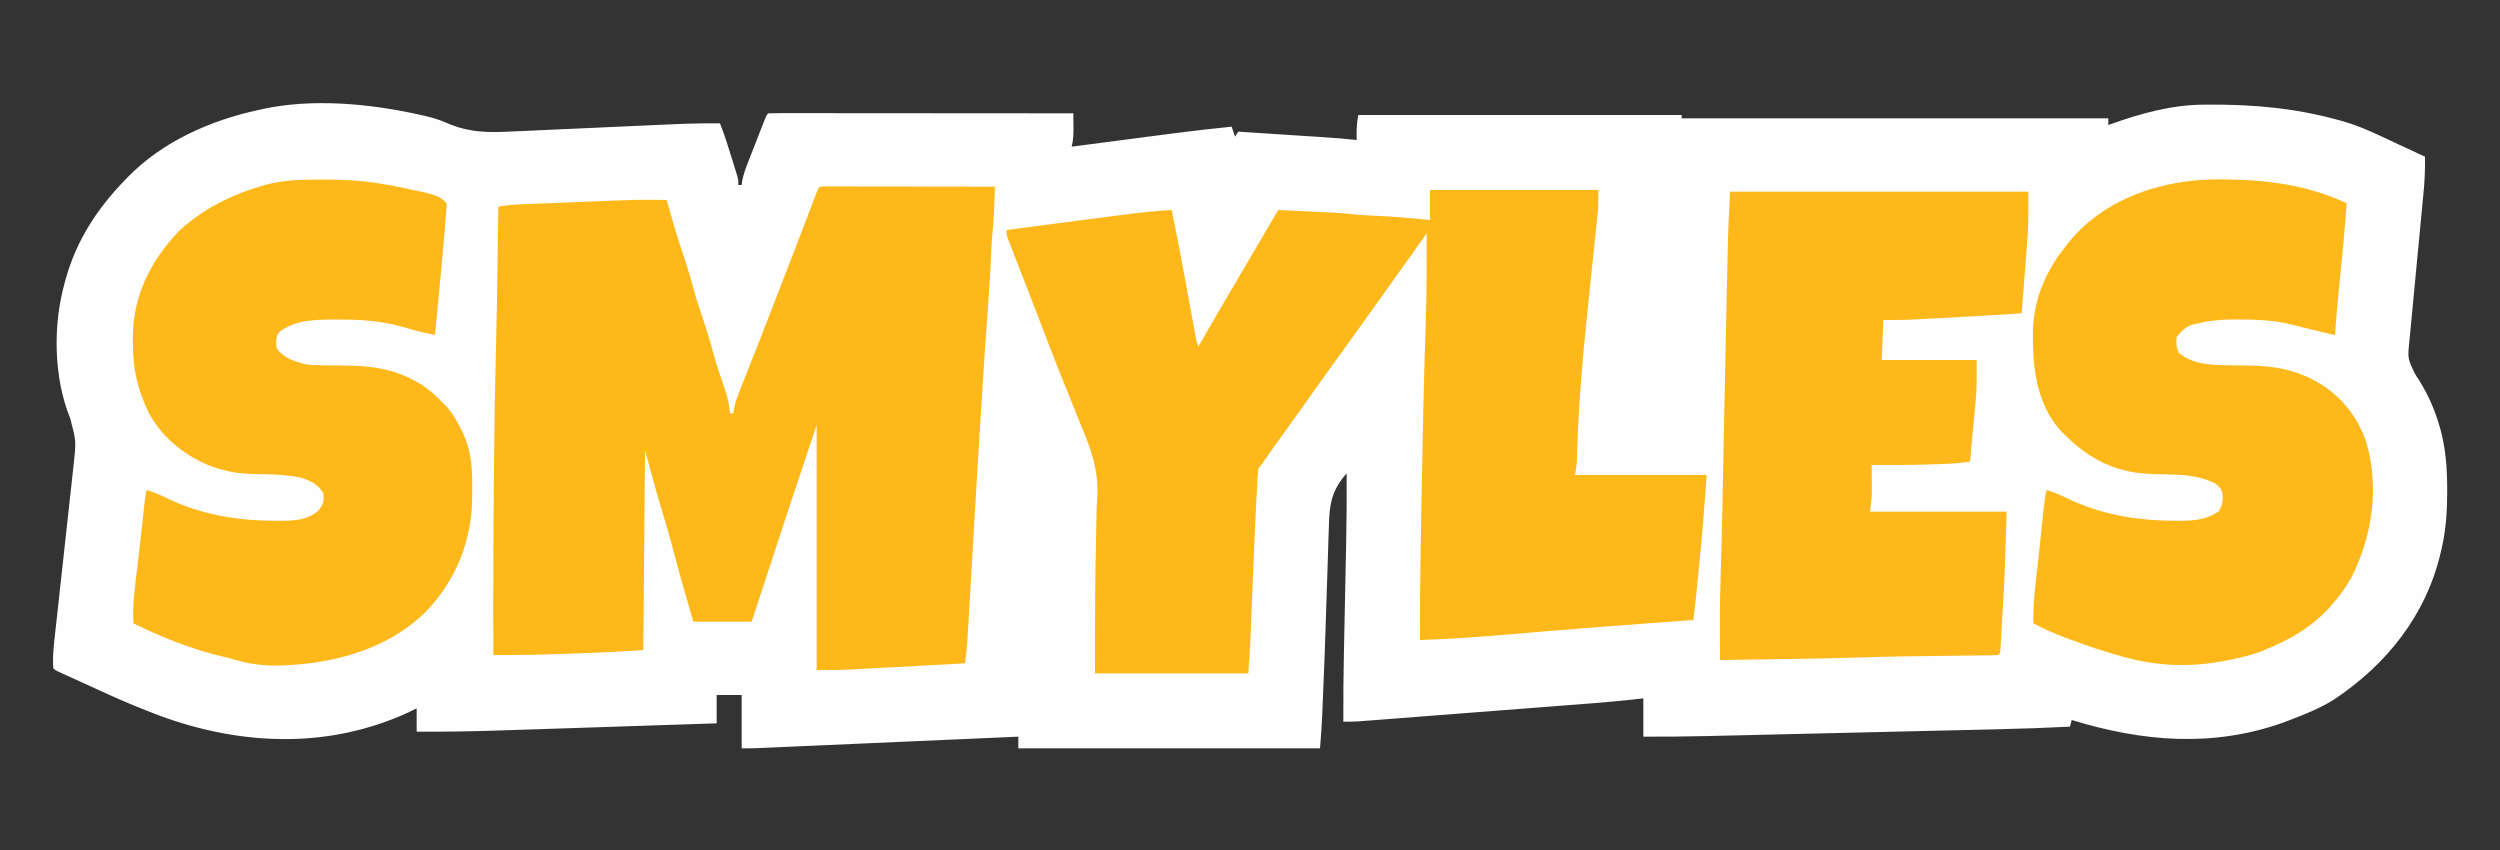
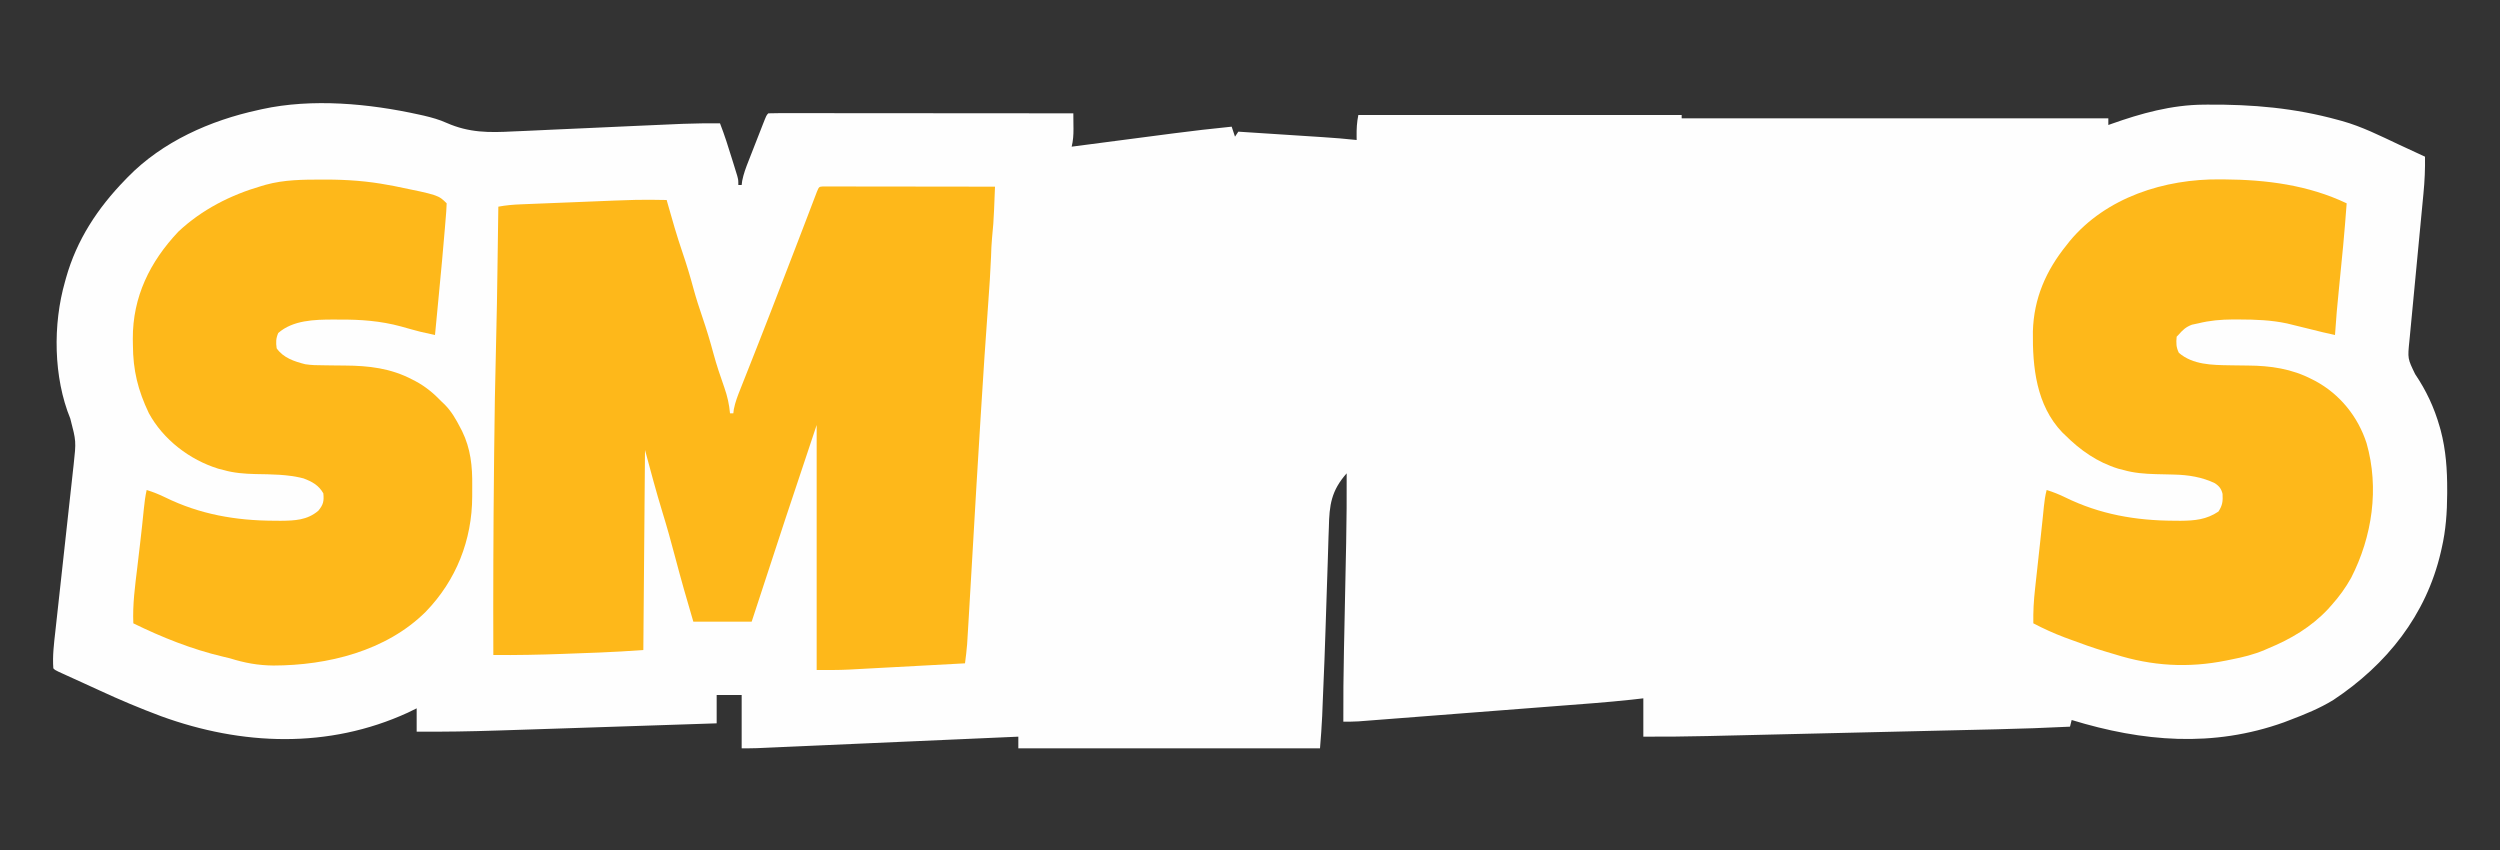
<svg xmlns="http://www.w3.org/2000/svg" version="1.1" width="1500" height="510">
  <rect width="100%" height="100%" fill="#333333" stroke="none" />
  <path d="M0 0 C0.981 0.215 1.962 0.431 2.973 0.653 C7.644 1.768 12.106 2.99 16.487 4.971 C30.039 10.944 41.972 10.888 56.566 10.094 C58.943 9.993 61.32 9.896 63.697 9.802 C69.914 9.547 76.129 9.246 82.343 8.935 C88.596 8.629 94.85 8.367 101.104 8.102 C110.342 7.705 119.579 7.285 128.815 6.842 C137.666 6.421 146.517 6.029 155.371 5.674 C156.402 5.631 157.433 5.588 158.496 5.544 C165.854 5.257 173.199 5.205 180.562 5.25 C183.3 12.253 185.541 19.378 187.75 26.562 C188.302 28.331 188.302 28.331 188.865 30.135 C189.386 31.826 189.386 31.826 189.918 33.551 C190.234 34.573 190.55 35.596 190.876 36.65 C191.562 39.25 191.562 39.25 191.562 42.25 C192.222 42.25 192.882 42.25 193.562 42.25 C193.663 41.434 193.764 40.618 193.867 39.777 C194.698 35.563 196.112 31.807 197.688 27.824 C198.148 26.642 198.148 26.642 198.618 25.436 C199.264 23.78 199.913 22.125 200.564 20.471 C201.565 17.931 202.557 15.387 203.547 12.842 C204.177 11.232 204.807 9.622 205.438 8.012 C205.735 7.248 206.033 6.485 206.34 5.698 C208.446 0.366 208.446 0.366 209.562 -0.75 C211.928 -0.848 214.264 -0.88 216.63 -0.87 C217.378 -0.871 218.126 -0.872 218.897 -0.873 C221.423 -0.875 223.949 -0.869 226.475 -0.864 C228.278 -0.863 230.081 -0.863 231.884 -0.864 C236.795 -0.864 241.706 -0.858 246.617 -0.851 C251.743 -0.845 256.87 -0.845 261.996 -0.843 C271.71 -0.84 281.425 -0.832 291.14 -0.822 C302.196 -0.811 313.253 -0.805 324.309 -0.8 C347.06 -0.79 369.811 -0.772 392.562 -0.75 C392.59 1.646 392.609 4.042 392.625 6.438 C392.633 7.111 392.642 7.785 392.65 8.479 C392.669 12.204 392.455 15.629 391.562 19.25 C392.485 19.129 393.407 19.008 394.358 18.884 C403.137 17.734 411.917 16.587 420.697 15.442 C425.208 14.854 429.72 14.265 434.231 13.673 C438.601 13.101 442.971 12.53 447.342 11.962 C448.993 11.746 450.643 11.53 452.294 11.313 C464.033 9.771 475.783 8.441 487.562 7.25 C488.223 9.23 488.882 11.21 489.562 13.25 C490.223 12.26 490.882 11.27 491.562 10.25 C499.343 10.752 507.124 11.256 514.905 11.763 C518.518 11.998 522.132 12.233 525.746 12.466 C529.241 12.691 532.736 12.918 536.231 13.146 C538.197 13.274 540.163 13.401 542.129 13.527 C548.956 13.974 555.761 14.505 562.562 15.25 C562.553 14.531 562.543 13.812 562.533 13.071 C562.473 8.532 562.661 4.758 563.562 0.25 C627.582 0.25 691.602 0.25 757.562 0.25 C757.562 0.91 757.562 1.57 757.562 2.25 C842.043 2.25 926.523 2.25 1013.562 2.25 C1013.562 3.57 1013.562 4.89 1013.562 6.25 C1014.094 6.059 1014.625 5.868 1015.173 5.671 C1033.154 -0.728 1051.52 -5.834 1070.742 -5.953 C1071.504 -5.96 1072.265 -5.967 1073.05 -5.975 C1100.082 -6.168 1125.393 -3.977 1151.562 3.25 C1152.274 3.443 1152.985 3.636 1153.718 3.834 C1165.619 7.148 1176.692 12.723 1187.833 17.967 C1191.4 19.644 1194.981 21.292 1198.562 22.938 C1200.229 23.708 1201.896 24.479 1203.562 25.25 C1203.681 32.64 1203.367 39.873 1202.645 47.226 C1202.547 48.261 1202.449 49.297 1202.349 50.364 C1202.029 53.75 1201.702 57.135 1201.375 60.52 C1201.15 62.888 1200.926 65.257 1200.702 67.626 C1200.115 73.837 1199.522 80.047 1198.927 86.257 C1197.974 96.212 1197.027 106.169 1196.084 116.126 C1195.755 119.597 1195.421 123.068 1195.087 126.539 C1194.885 128.666 1194.683 130.794 1194.48 132.921 C1194.387 133.883 1194.293 134.844 1194.197 135.835 C1193.123 146.377 1193.123 146.377 1197.625 155.688 C1204.325 165.614 1209.097 175.782 1212.375 187.312 C1212.57 187.995 1212.765 188.678 1212.966 189.382 C1216.107 201.243 1216.928 213.212 1216.875 225.438 C1216.873 226.112 1216.871 226.786 1216.869 227.481 C1216.819 238.647 1216.088 249.362 1213.562 260.25 C1213.313 261.359 1213.313 261.359 1213.059 262.49 C1204.274 300.394 1180.544 330.028 1148.523 351.266 C1140.306 356.291 1131.541 359.844 1122.562 363.25 C1121.382 363.704 1120.201 364.158 1118.984 364.625 C1076.287 379.943 1034.115 376.271 991.562 363.25 C991.232 364.57 990.903 365.89 990.562 367.25 C975.956 367.972 961.358 368.489 946.738 368.823 C944.659 368.872 942.58 368.921 940.5 368.971 C934.926 369.103 929.352 369.232 923.778 369.361 C917.901 369.497 912.025 369.635 906.149 369.773 C896.29 370.005 886.43 370.234 876.571 370.462 C865.222 370.724 853.874 370.99 842.526 371.258 C831.541 371.517 820.556 371.773 809.57 372.028 C804.926 372.136 800.281 372.245 795.637 372.355 C790.155 372.484 784.674 372.611 779.192 372.736 C777.198 372.782 775.203 372.829 773.209 372.877 C760.323 373.184 747.453 373.291 734.562 373.25 C734.562 365.66 734.562 358.07 734.562 350.25 C732.161 350.522 729.759 350.794 727.284 351.074 C712.399 352.677 697.46 353.728 682.535 354.876 C678.26 355.205 673.985 355.537 669.711 355.869 C662.553 356.424 655.394 356.976 648.236 357.528 C639.971 358.164 631.706 358.805 623.442 359.447 C615.455 360.067 607.467 360.685 599.48 361.302 C596.094 361.563 592.708 361.826 589.322 362.089 C585.343 362.398 581.365 362.705 577.386 363.01 C575.929 363.122 574.472 363.235 573.015 363.348 C571.024 363.504 569.032 363.656 567.041 363.808 C565.928 363.894 564.815 363.98 563.668 364.068 C560.625 364.246 557.61 364.282 554.562 364.25 C554.507 350.022 554.631 335.807 554.933 321.582 C555.002 318.306 555.069 315.029 555.135 311.753 C555.298 303.623 555.467 295.493 555.635 287.362 C555.779 280.457 555.92 273.551 556.058 266.645 C556.123 263.466 556.19 260.288 556.258 257.109 C556.544 243.154 556.616 229.207 556.562 215.25 C547.335 225.681 546.138 234.184 545.879 247.738 C545.811 249.631 545.74 251.524 545.665 253.416 C545.476 258.433 545.337 263.449 545.209 268.467 C545.068 273.643 544.878 278.817 544.692 283.991 C544.405 292.097 544.142 300.204 543.9 308.312 C543.532 320.616 543.04 332.913 542.5 345.211 C542.379 348.026 542.266 350.842 542.156 353.657 C542.122 354.515 542.088 355.373 542.053 356.256 C541.993 357.765 541.935 359.274 541.879 360.782 C541.614 367.296 541.064 373.734 540.562 380.25 C480.832 380.25 421.103 380.25 359.562 380.25 C359.562 377.94 359.562 375.63 359.562 373.25 C358.743 373.286 357.924 373.322 357.08 373.359 C337.15 374.237 317.22 375.113 297.289 375.988 C287.651 376.411 278.013 376.835 268.375 377.259 C259.974 377.629 251.573 377.999 243.172 378.367 C238.724 378.562 234.276 378.757 229.828 378.954 C225.641 379.139 221.453 379.322 217.265 379.505 C215.729 379.572 214.194 379.64 212.658 379.708 C210.558 379.802 208.458 379.893 206.358 379.984 C205.184 380.036 204.01 380.087 202.8 380.141 C199.722 380.245 196.642 380.25 193.562 380.25 C193.562 369.69 193.562 359.13 193.562 348.25 C188.613 348.25 183.662 348.25 178.562 348.25 C178.562 353.86 178.562 359.47 178.562 365.25 C150.166 366.195 121.769 367.132 93.372 368.06 C89.666 368.181 85.959 368.303 82.253 368.424 C73.829 368.701 65.406 368.976 56.982 369.243 C53.642 369.349 50.303 369.456 46.963 369.566 C30.823 370.097 14.712 370.358 -1.438 370.25 C-1.438 365.63 -1.438 361.01 -1.438 356.25 C-3.211 357.116 -4.985 357.983 -6.812 358.875 C-54.439 380.663 -106.353 378.613 -154.82 360.961 C-167.352 356.28 -179.633 351.127 -191.761 345.489 C-194.825 344.071 -197.898 342.673 -200.973 341.277 C-203.19 340.268 -205.408 339.259 -207.625 338.25 C-208.684 337.769 -209.743 337.287 -210.834 336.791 C-211.811 336.345 -212.787 335.898 -213.793 335.438 C-215.102 334.84 -215.102 334.84 -216.438 334.23 C-218.438 333.25 -218.438 333.25 -219.438 332.25 C-219.99 324.88 -219.069 317.496 -218.244 310.182 C-218.117 309.018 -217.991 307.854 -217.86 306.655 C-217.586 304.143 -217.309 301.631 -217.03 299.12 C-216.588 295.139 -216.153 291.157 -215.719 287.175 C-214.642 277.287 -213.553 267.4 -212.464 257.513 C-211.616 249.82 -210.772 242.126 -209.935 234.431 C-209.436 229.849 -208.929 225.269 -208.42 220.688 C-208.156 218.275 -207.893 215.861 -207.631 213.448 C-207.449 211.833 -207.449 211.833 -207.262 210.186 C-205.718 195.998 -205.718 195.998 -209.25 182.438 C-219.384 157.672 -219.785 125.906 -212.438 100.25 C-212.229 99.491 -212.02 98.732 -211.804 97.951 C-205.376 75.13 -192.844 56.124 -176.438 39.25 C-175.899 38.689 -175.36 38.129 -174.805 37.552 C-153.945 16.176 -125.28 3.495 -96.438 -2.75 C-95.719 -2.914 -95 -3.077 -94.259 -3.246 C-64.08 -9.858 -29.804 -6.599 0 0 Z " fill="#FEFEFE" transform="translate(251.438,68.75)" />
  <path d="M0 0 C0.773 0.001 1.547 0.002 2.344 0.003 C3.228 0.001 4.113 0 5.025 -0.001 C6.492 0.004 6.492 0.004 7.989 0.01 C9.014 0.009 10.038 0.009 11.093 0.009 C14.497 0.01 17.9 0.018 21.304 0.025 C23.656 0.027 26.009 0.029 28.362 0.03 C34.568 0.034 40.774 0.043 46.98 0.054 C53.307 0.065 59.634 0.069 65.962 0.074 C78.387 0.085 90.812 0.102 103.237 0.123 C103.096 3.748 102.948 7.373 102.8 10.998 C102.741 12.518 102.741 12.518 102.68 14.068 C102.445 19.719 102.08 25.319 101.457 30.941 C101.082 34.66 100.992 38.388 100.862 42.123 C100.482 51.432 99.861 60.715 99.172 70.004 C97.557 91.805 96.16 113.618 94.8 135.436 C94.746 136.292 94.693 137.148 94.638 138.03 C92.875 166.295 91.191 194.565 89.581 222.839 C88.847 235.718 88.104 248.597 87.316 261.472 C87.231 262.865 87.147 264.257 87.063 265.649 C86.948 267.582 86.828 269.516 86.709 271.449 C86.642 272.547 86.575 273.646 86.505 274.777 C86.2 278.581 85.734 282.34 85.237 286.123 C75.553 286.649 65.868 287.171 56.183 287.688 C51.685 287.928 47.187 288.17 42.689 288.414 C38.338 288.651 33.987 288.884 29.636 289.114 C27.986 289.202 26.336 289.292 24.687 289.382 C22.354 289.51 20.022 289.633 17.69 289.756 C17.026 289.793 16.362 289.831 15.678 289.869 C9.176 290.202 2.78 290.123 -3.763 290.123 C-3.763 241.613 -3.763 193.103 -3.763 143.123 C-22.443 198.988 -22.443 198.988 -40.745 254.978 C-41.409 257.029 -42.081 259.078 -42.763 261.123 C-54.313 261.123 -65.863 261.123 -77.763 261.123 C-81.609 248.142 -85.322 235.155 -88.763 222.061 C-91.119 213.108 -93.585 204.215 -96.325 195.373 C-100.093 183.041 -103.411 170.575 -106.763 158.123 C-107.093 197.723 -107.423 237.323 -107.763 278.123 C-116.664 278.759 -125.513 279.335 -134.423 279.658 C-135.574 279.701 -136.725 279.744 -137.911 279.788 C-140.329 279.878 -142.746 279.966 -145.164 280.053 C-148.793 280.184 -152.421 280.322 -156.05 280.461 C-169.962 280.976 -183.842 281.25 -197.763 281.123 C-197.895 243.571 -197.753 206.026 -197.357 168.477 C-197.326 165.484 -197.296 162.492 -197.266 159.5 C-197.048 137.869 -196.709 116.248 -196.131 94.624 C-195.699 78.369 -195.449 62.113 -195.231 45.854 C-195.179 42.017 -195.124 38.179 -195.07 34.342 C-194.965 26.936 -194.863 19.529 -194.763 12.123 C-190.328 11.295 -186.02 10.917 -181.514 10.734 C-180.464 10.69 -180.464 10.69 -179.392 10.645 C-177.086 10.549 -174.78 10.459 -172.474 10.369 C-170.849 10.304 -169.224 10.238 -167.599 10.172 C-164.188 10.034 -160.777 9.899 -157.365 9.766 C-153.053 9.597 -148.741 9.422 -144.429 9.245 C-110.3 7.847 -110.3 7.847 -93.763 8.123 C-93.597 8.719 -93.431 9.315 -93.261 9.928 C-90.464 19.971 -87.564 29.941 -84.2 39.811 C-81.776 46.926 -79.618 54.054 -77.677 61.315 C-76.089 67.163 -74.216 72.888 -72.263 78.623 C-69.821 85.793 -67.633 92.973 -65.686 100.292 C-63.801 107.258 -61.493 114.068 -59.085 120.869 C-57.311 125.997 -56.238 130.712 -55.763 136.123 C-55.103 136.123 -54.443 136.123 -53.763 136.123 C-53.665 135.311 -53.567 134.5 -53.467 133.663 C-52.611 129.36 -51.131 125.54 -49.501 121.479 C-49.163 120.621 -48.825 119.763 -48.476 118.88 C-47.737 117.008 -46.995 115.138 -46.252 113.268 C-44.208 108.129 -42.184 102.983 -40.157 97.838 C-39.726 96.743 -39.294 95.648 -38.849 94.52 C-33.586 81.164 -28.425 67.768 -23.263 54.373 C-22.36 52.031 -21.456 49.689 -20.553 47.346 C-19.675 45.069 -18.797 42.791 -17.919 40.514 C-17.495 39.415 -17.072 38.317 -16.635 37.185 C-14.628 31.976 -12.624 26.765 -10.634 21.549 C-9.931 19.706 -9.226 17.864 -8.522 16.022 C-7.636 13.705 -6.753 11.387 -5.872 9.068 C-5.478 8.039 -5.085 7.01 -4.679 5.95 C-4.332 5.04 -3.985 4.129 -3.628 3.191 C-2.362 0.165 -2.362 0.165 0 0 Z " fill="#FEB81A" transform="translate(493.763,111.877)" />
-   <path d="M0 0 C33.33 0 66.66 0 101 0 C101 10.124 101 10.124 100.604 13.885 C100.517 14.738 100.43 15.591 100.34 16.469 C100.195 17.817 100.195 17.817 100.047 19.191 C99.947 20.157 99.847 21.123 99.743 22.118 C99.528 24.189 99.311 26.26 99.092 28.331 C98.744 31.617 98.403 34.904 98.063 38.191 C97.281 45.745 96.493 53.298 95.701 60.851 C92.342 92.921 89.164 125.065 88.29 157.316 C88.264 158.257 88.238 159.198 88.211 160.168 C88.193 160.965 88.176 161.762 88.158 162.583 C87.973 165.409 87.466 168.206 87 171 C113.07 171 139.14 171 166 171 C164.772 188.197 163.491 205.317 161.768 222.462 C161.431 225.82 161.099 229.177 160.768 232.535 C160.552 234.706 160.337 236.876 160.121 239.047 C160.023 240.033 159.925 241.02 159.824 242.036 C159.288 247.368 158.689 252.685 158 258 C156.984 258.074 156.984 258.074 155.948 258.149 C146.986 258.803 138.024 259.463 129.062 260.125 C128.326 260.179 127.589 260.234 126.83 260.29 C108.26 261.661 89.696 263.086 71.141 264.633 C70.328 264.7 69.515 264.768 68.677 264.838 C60.758 265.497 52.838 266.161 44.92 266.84 C27.955 268.29 11.023 269.453 -6 270 C-6.049 252.613 -5.938 235.236 -5.633 217.852 C-5.593 215.521 -5.554 213.191 -5.515 210.86 C-5.41 204.713 -5.302 198.565 -5.192 192.417 C-5.124 188.596 -5.058 184.774 -4.991 180.953 C-4.413 147.874 -3.747 114.802 -2.61 81.737 C-1.986 63.152 -1.903 44.593 -2 26 C-2.336 26.478 -2.672 26.955 -3.018 27.448 C-8.798 35.667 -14.604 43.864 -20.5 52 C-24.707 57.806 -28.876 63.635 -33 69.5 C-39.792 79.155 -46.718 88.712 -53.646 98.271 C-59.978 107.011 -66.272 115.776 -72.481 124.606 C-76.644 130.517 -80.875 136.378 -85.118 142.232 C-89.568 148.379 -93.951 154.57 -98.307 160.783 C-101.899 165.899 -101.899 165.899 -103 167 C-103.198 168.809 -103.326 170.625 -103.43 172.441 C-103.501 173.693 -103.573 174.944 -103.647 176.234 C-103.723 177.677 -103.799 179.12 -103.875 180.562 C-103.915 181.301 -103.956 182.04 -103.997 182.801 C-105.171 204.367 -105.989 225.952 -106.852 247.532 C-106.976 250.633 -107.102 253.734 -107.227 256.835 C-107.313 258.971 -107.397 261.107 -107.48 263.243 C-107.534 264.582 -107.589 265.92 -107.643 267.259 C-107.688 268.396 -107.733 269.533 -107.779 270.705 C-108.11 277.141 -108.571 283.57 -109 290 C-139.36 290 -169.72 290 -201 290 C-201.085 261.645 -200.944 233.334 -200.284 204.987 C-200.219 201.957 -200.175 198.927 -200.131 195.896 C-200.069 192.015 -199.894 188.164 -199.63 184.291 C-198.735 168.046 -203.415 155.464 -209.625 140.625 C-210.623 138.156 -211.617 135.687 -212.606 133.215 C-214.407 128.723 -216.22 124.236 -218.049 119.756 C-221.464 111.383 -224.764 102.968 -228.008 94.527 C-228.251 93.896 -228.494 93.264 -228.744 92.613 C-229.949 89.476 -231.152 86.338 -232.355 83.2 C-234.133 78.565 -235.92 73.934 -237.71 69.304 C-238.964 66.056 -240.216 62.808 -241.467 59.559 C-243.253 54.925 -245.054 50.297 -246.861 45.671 C-247.559 43.877 -247.559 43.877 -248.272 42.046 C-249.166 39.748 -250.064 37.451 -250.966 35.156 C-251.364 34.13 -251.763 33.104 -252.173 32.047 C-252.527 31.142 -252.88 30.238 -253.245 29.306 C-254 27 -254 27 -254 24 C-239.709 22.087 -225.412 20.218 -211.113 18.367 C-207.121 17.851 -203.13 17.333 -199.139 16.811 C-195.226 16.299 -191.312 15.792 -187.397 15.287 C-185.926 15.096 -184.456 14.905 -182.985 14.711 C-173.666 13.488 -164.384 12.559 -155 12 C-151.471 29.192 -148.226 46.428 -145.071 63.691 C-144.519 66.715 -143.965 69.738 -143.411 72.761 C-143.133 74.277 -142.855 75.793 -142.578 77.309 C-142.171 79.528 -141.762 81.747 -141.352 83.965 C-141.115 85.249 -140.879 86.532 -140.635 87.855 C-140.065 91.009 -140.065 91.009 -139 94 C-138.614 93.328 -138.227 92.655 -137.829 91.962 C-130.644 79.463 -123.433 66.983 -116.08 54.582 C-110.568 45.285 -105.107 35.959 -99.647 26.632 C-99.294 26.029 -98.941 25.427 -98.578 24.806 C-97.617 23.164 -96.656 21.522 -95.695 19.881 C-94.144 17.245 -92.578 14.619 -91 12 C-85.468 12.263 -79.936 12.53 -74.405 12.8 C-72.526 12.891 -70.647 12.981 -68.769 13.07 C-66.055 13.199 -63.342 13.332 -60.629 13.465 C-59.8 13.503 -58.972 13.542 -58.118 13.582 C-53.408 13.817 -48.749 14.204 -44.068 14.776 C-40.327 15.181 -36.571 15.288 -32.812 15.438 C-21.84 15.924 -10.929 16.93 0 18 C0 12.06 0 6.12 0 0 Z " fill="#FEB81A" transform="translate(858,114)" />
  <path d="M0 0 C0.749 -0.001 1.498 -0.003 2.269 -0.004 C14.966 0.001 27.254 0.875 39.75 3.25 C40.9 3.455 42.05 3.66 43.234 3.871 C69.799 9.299 69.799 9.299 74.75 14.25 C74.728 15.851 74.63 17.451 74.502 19.046 C74.423 20.071 74.343 21.096 74.26 22.152 C74.167 23.275 74.073 24.398 73.977 25.555 C73.883 26.717 73.79 27.879 73.694 29.077 C72.623 42.187 71.382 55.281 70.125 68.375 C69.893 70.81 69.661 73.245 69.43 75.68 C68.872 81.537 68.312 87.393 67.75 93.25 C58.325 91.194 58.325 91.194 54.207 90.031 C53.442 89.821 52.677 89.611 51.889 89.395 C50.356 88.97 48.825 88.54 47.295 88.105 C35.159 84.8 23.1 83.923 10.562 84 C9.287 83.992 8.011 83.985 6.697 83.977 C-4.447 83.999 -17.467 84.29 -26.312 92.062 C-27.732 95.375 -27.75 97.688 -27.25 101.25 C-23.27 106.955 -16.652 109.141 -10.111 110.789 C-6.397 111.388 -2.728 111.405 1.023 111.426 C2.671 111.449 4.318 111.473 5.965 111.498 C8.529 111.533 11.093 111.562 13.658 111.576 C28.003 111.667 41.124 113.16 54.062 119.938 C54.726 120.278 55.389 120.618 56.072 120.969 C62.129 124.212 67 128.288 71.75 133.25 C72.37 133.839 72.99 134.428 73.629 135.035 C77.697 139.177 80.366 143.878 83 149 C83.33 149.631 83.659 150.262 83.999 150.912 C89.17 161.46 90.221 172.074 90.086 183.65 C90.062 185.813 90.066 187.975 90.072 190.139 C90.022 216.269 80.468 240.431 62.188 259.312 C38.453 282.895 3.331 291.508 -29.209 291.569 C-38.549 291.468 -46.318 290.026 -55.25 287.25 C-56.673 286.896 -58.099 286.554 -59.527 286.223 C-78.119 281.843 -96.117 274.645 -113.25 266.25 C-113.755 254.951 -112.22 243.883 -110.875 232.688 C-110.539 229.836 -110.204 226.985 -109.87 224.133 C-109.65 222.258 -109.429 220.383 -109.207 218.508 C-108.375 211.446 -107.615 204.379 -106.915 197.303 C-106.537 193.569 -106.074 189.914 -105.25 186.25 C-101.387 187.444 -97.786 188.882 -94.155 190.661 C-73.297 200.87 -51.919 204.595 -28.812 204.688 C-27.503 204.698 -26.194 204.708 -24.846 204.718 C-16.377 204.641 -8.88 204.351 -2.25 198.688 C0.746 195.036 1.213 192.978 0.75 188.25 C-2.083 183.292 -6.079 181.201 -11.25 179.25 C-20.728 176.835 -30.325 176.86 -40.043 176.684 C-46.7 176.517 -52.831 176.053 -59.25 174.25 C-60.255 173.99 -61.261 173.729 -62.297 173.461 C-79.436 168.161 -95.294 156.035 -103.938 140.148 C-110.487 126.427 -113.439 114.424 -113.5 99.312 C-113.521 98.069 -113.541 96.826 -113.562 95.545 C-113.667 70.314 -103.273 49.3 -86.25 31.25 C-72.179 18.018 -54.854 9.228 -36.438 3.875 C-35.578 3.624 -34.719 3.373 -33.834 3.115 C-22.686 0.041 -11.485 0.012 0 0 Z " fill="#FEB81A" transform="translate(193.25,107.75)" />
  <path d="M0 0 C1.209 0.007 1.209 0.007 2.443 0.014 C27.721 0.184 52.865 3.374 75.938 14.375 C74.71 31.345 73.093 48.263 71.347 65.186 C70.383 74.576 69.533 83.953 68.938 93.375 C64.078 92.334 59.259 91.208 54.449 89.955 C50.954 89.056 47.446 88.215 43.938 87.375 C42.697 87.069 41.457 86.764 40.18 86.449 C30.639 84.416 21.231 84.084 11.5 84.062 C10.22 84.057 8.94 84.052 7.621 84.046 C0.478 84.1 -6.129 84.662 -13.062 86.375 C-14.321 86.643 -15.579 86.911 -16.875 87.188 C-20.611 88.579 -22.465 90.395 -25.062 93.375 C-25.392 93.705 -25.723 94.035 -26.062 94.375 C-26.424 98.132 -26.42 100.644 -24.75 104.062 C-16.348 111.292 -4.821 111.384 5.727 111.551 C6.438 111.563 7.149 111.575 7.882 111.587 C10.846 111.635 13.81 111.683 16.774 111.701 C30.29 111.798 42.933 113.626 55.125 119.938 C55.783 120.273 56.441 120.609 57.119 120.955 C71.901 128.91 82.736 142.386 87.875 158.273 C95.576 185.299 91.284 214.349 78.625 239.062 C75.288 245.046 71.499 250.272 66.938 255.375 C66.21 256.196 65.483 257.017 64.734 257.863 C54.703 268.542 42.42 275.841 28.938 281.375 C28.217 281.691 27.497 282.007 26.755 282.332 C20.215 285.114 13.713 286.707 6.75 288.062 C5.709 288.275 4.668 288.487 3.596 288.705 C-19.295 293.312 -40.887 291.99 -63.109 284.983 C-64.795 284.458 -66.491 283.964 -68.188 283.477 C-75.668 281.308 -82.95 278.645 -90.25 275.938 C-91.26 275.566 -92.27 275.194 -93.311 274.812 C-99.785 272.38 -105.933 269.572 -112.062 266.375 C-112.2 259.431 -111.815 252.683 -111.039 245.785 C-110.933 244.801 -110.827 243.817 -110.717 242.803 C-110.379 239.681 -110.033 236.559 -109.688 233.438 C-109.463 231.38 -109.239 229.322 -109.016 227.264 C-108.685 224.225 -108.354 221.186 -108.02 218.147 C-107.493 213.359 -106.976 208.57 -106.487 203.777 C-106.398 202.904 -106.309 202.032 -106.217 201.133 C-106.051 199.508 -105.888 197.883 -105.728 196.258 C-105.383 192.878 -104.938 189.655 -104.062 186.375 C-100.199 187.569 -96.598 189.007 -92.967 190.786 C-72.11 200.995 -50.732 204.72 -27.625 204.812 C-26.316 204.823 -25.007 204.833 -23.658 204.843 C-15.186 204.766 -8.126 204.112 -1 199.312 C1.428 195.632 1.725 193.1 1.473 188.746 C0.795 185.742 -0.522 184.051 -3.086 182.332 C-10.724 178.634 -19.041 177.315 -27.457 177.129 C-28.66 177.096 -29.864 177.063 -31.104 177.029 C-33.606 176.968 -36.109 176.911 -38.611 176.857 C-45.341 176.667 -51.575 176.201 -58.062 174.375 C-59.068 174.115 -60.073 173.854 -61.109 173.586 C-73.658 169.705 -83.816 162.588 -93.062 153.375 C-93.888 152.584 -93.888 152.584 -94.73 151.777 C-110.315 135.44 -112.584 112.652 -112.332 91.273 C-111.782 71.424 -104.505 54.743 -92.062 39.375 C-91.472 38.621 -90.882 37.867 -90.273 37.09 C-68.401 10.703 -33.198 -0.343 0 0 Z " fill="#FEB81A" transform="translate(1332.062,107.625)" />
-   <path d="M0 0 C59.07 0 118.14 0 179 0 C179 21.836 179 21.836 178.125 32.668 C178.036 33.84 177.947 35.011 177.856 36.219 C177.577 39.875 177.289 43.531 177 47.188 C176.807 49.702 176.614 52.217 176.422 54.732 C175.955 60.822 175.481 66.911 175 73 C157.897 74.077 140.792 75.097 123.679 75.991 C121.992 76.08 120.305 76.169 118.618 76.259 C116.227 76.387 113.836 76.51 111.445 76.633 C110.754 76.67 110.062 76.708 109.349 76.746 C103.545 77.036 97.837 77 92 77 C91.67 84.92 91.34 92.84 91 101 C109.81 101 128.62 101 148 101 C148 119.388 148 119.388 147.125 128.406 C147.036 129.382 146.947 130.359 146.856 131.364 C146.577 134.41 146.289 137.455 146 140.5 C145.807 142.595 145.614 144.69 145.422 146.785 C144.956 151.858 144.48 156.929 144 162 C139.202 162.639 134.49 163.145 129.648 163.316 C128.477 163.358 127.305 163.4 126.098 163.444 C124.87 163.483 123.641 163.522 122.375 163.562 C121.106 163.605 119.836 163.647 118.529 163.691 C107.35 164.04 96.183 164.104 85 164 C85.005 164.564 85.01 165.128 85.016 165.709 C85.037 168.306 85.05 170.903 85.062 173.5 C85.071 174.387 85.079 175.274 85.088 176.188 C85.091 177.064 85.094 177.941 85.098 178.844 C85.103 179.64 85.108 180.436 85.114 181.256 C84.965 184.853 84.447 188.427 84 192 C111.06 192 138.12 192 166 192 C164.832 230.538 164.832 230.538 163.698 249.651 C163.493 253.114 163.299 256.576 163.105 260.039 C162.977 262.255 162.848 264.471 162.719 266.688 C162.661 267.716 162.604 268.745 162.545 269.805 C162.46 271.207 162.46 271.207 162.373 272.637 C162.325 273.459 162.277 274.281 162.227 275.128 C162 277 162 277 161 278 C159.095 278.119 157.185 278.167 155.276 278.189 C154.043 278.206 152.81 278.223 151.539 278.24 C150.173 278.254 148.807 278.268 147.441 278.281 C146.035 278.299 144.628 278.317 143.221 278.336 C140.228 278.375 137.234 278.411 134.241 278.446 C127.212 278.526 120.182 278.622 113.153 278.719 C110.953 278.749 108.753 278.777 106.553 278.804 C96.677 278.931 86.809 279.188 76.938 279.5 C65.728 279.853 54.522 280.119 43.309 280.285 C41.8 280.308 40.291 280.332 38.782 280.355 C34.146 280.426 29.511 280.495 24.875 280.562 C24.11 280.574 23.346 280.585 22.558 280.596 C13.039 280.735 3.519 280.869 -6 281 C-6.026 276.192 -6.043 271.385 -6.055 266.577 C-6.06 264.96 -6.066 263.342 -6.075 261.725 C-6.136 250.492 -5.92 239.281 -5.555 228.055 C-5.124 214.8 -4.797 201.545 -4.535 188.285 C-4.516 187.327 -4.497 186.369 -4.478 185.382 C-4.379 180.366 -4.281 175.35 -4.184 170.333 C-3.974 159.481 -3.756 148.629 -3.539 137.777 C-3.517 136.671 -3.495 135.565 -3.472 134.426 C-3.023 111.941 -2.556 89.457 -2.065 66.973 C-1.98 63.114 -1.898 59.255 -1.816 55.396 C-1.72 50.86 -1.621 46.324 -1.52 41.788 C-1.484 40.15 -1.449 38.512 -1.415 36.875 C-1.158 24.565 -0.586 12.306 0 0 Z " fill="#FEB81B" transform="translate(1038,115)" />
</svg>